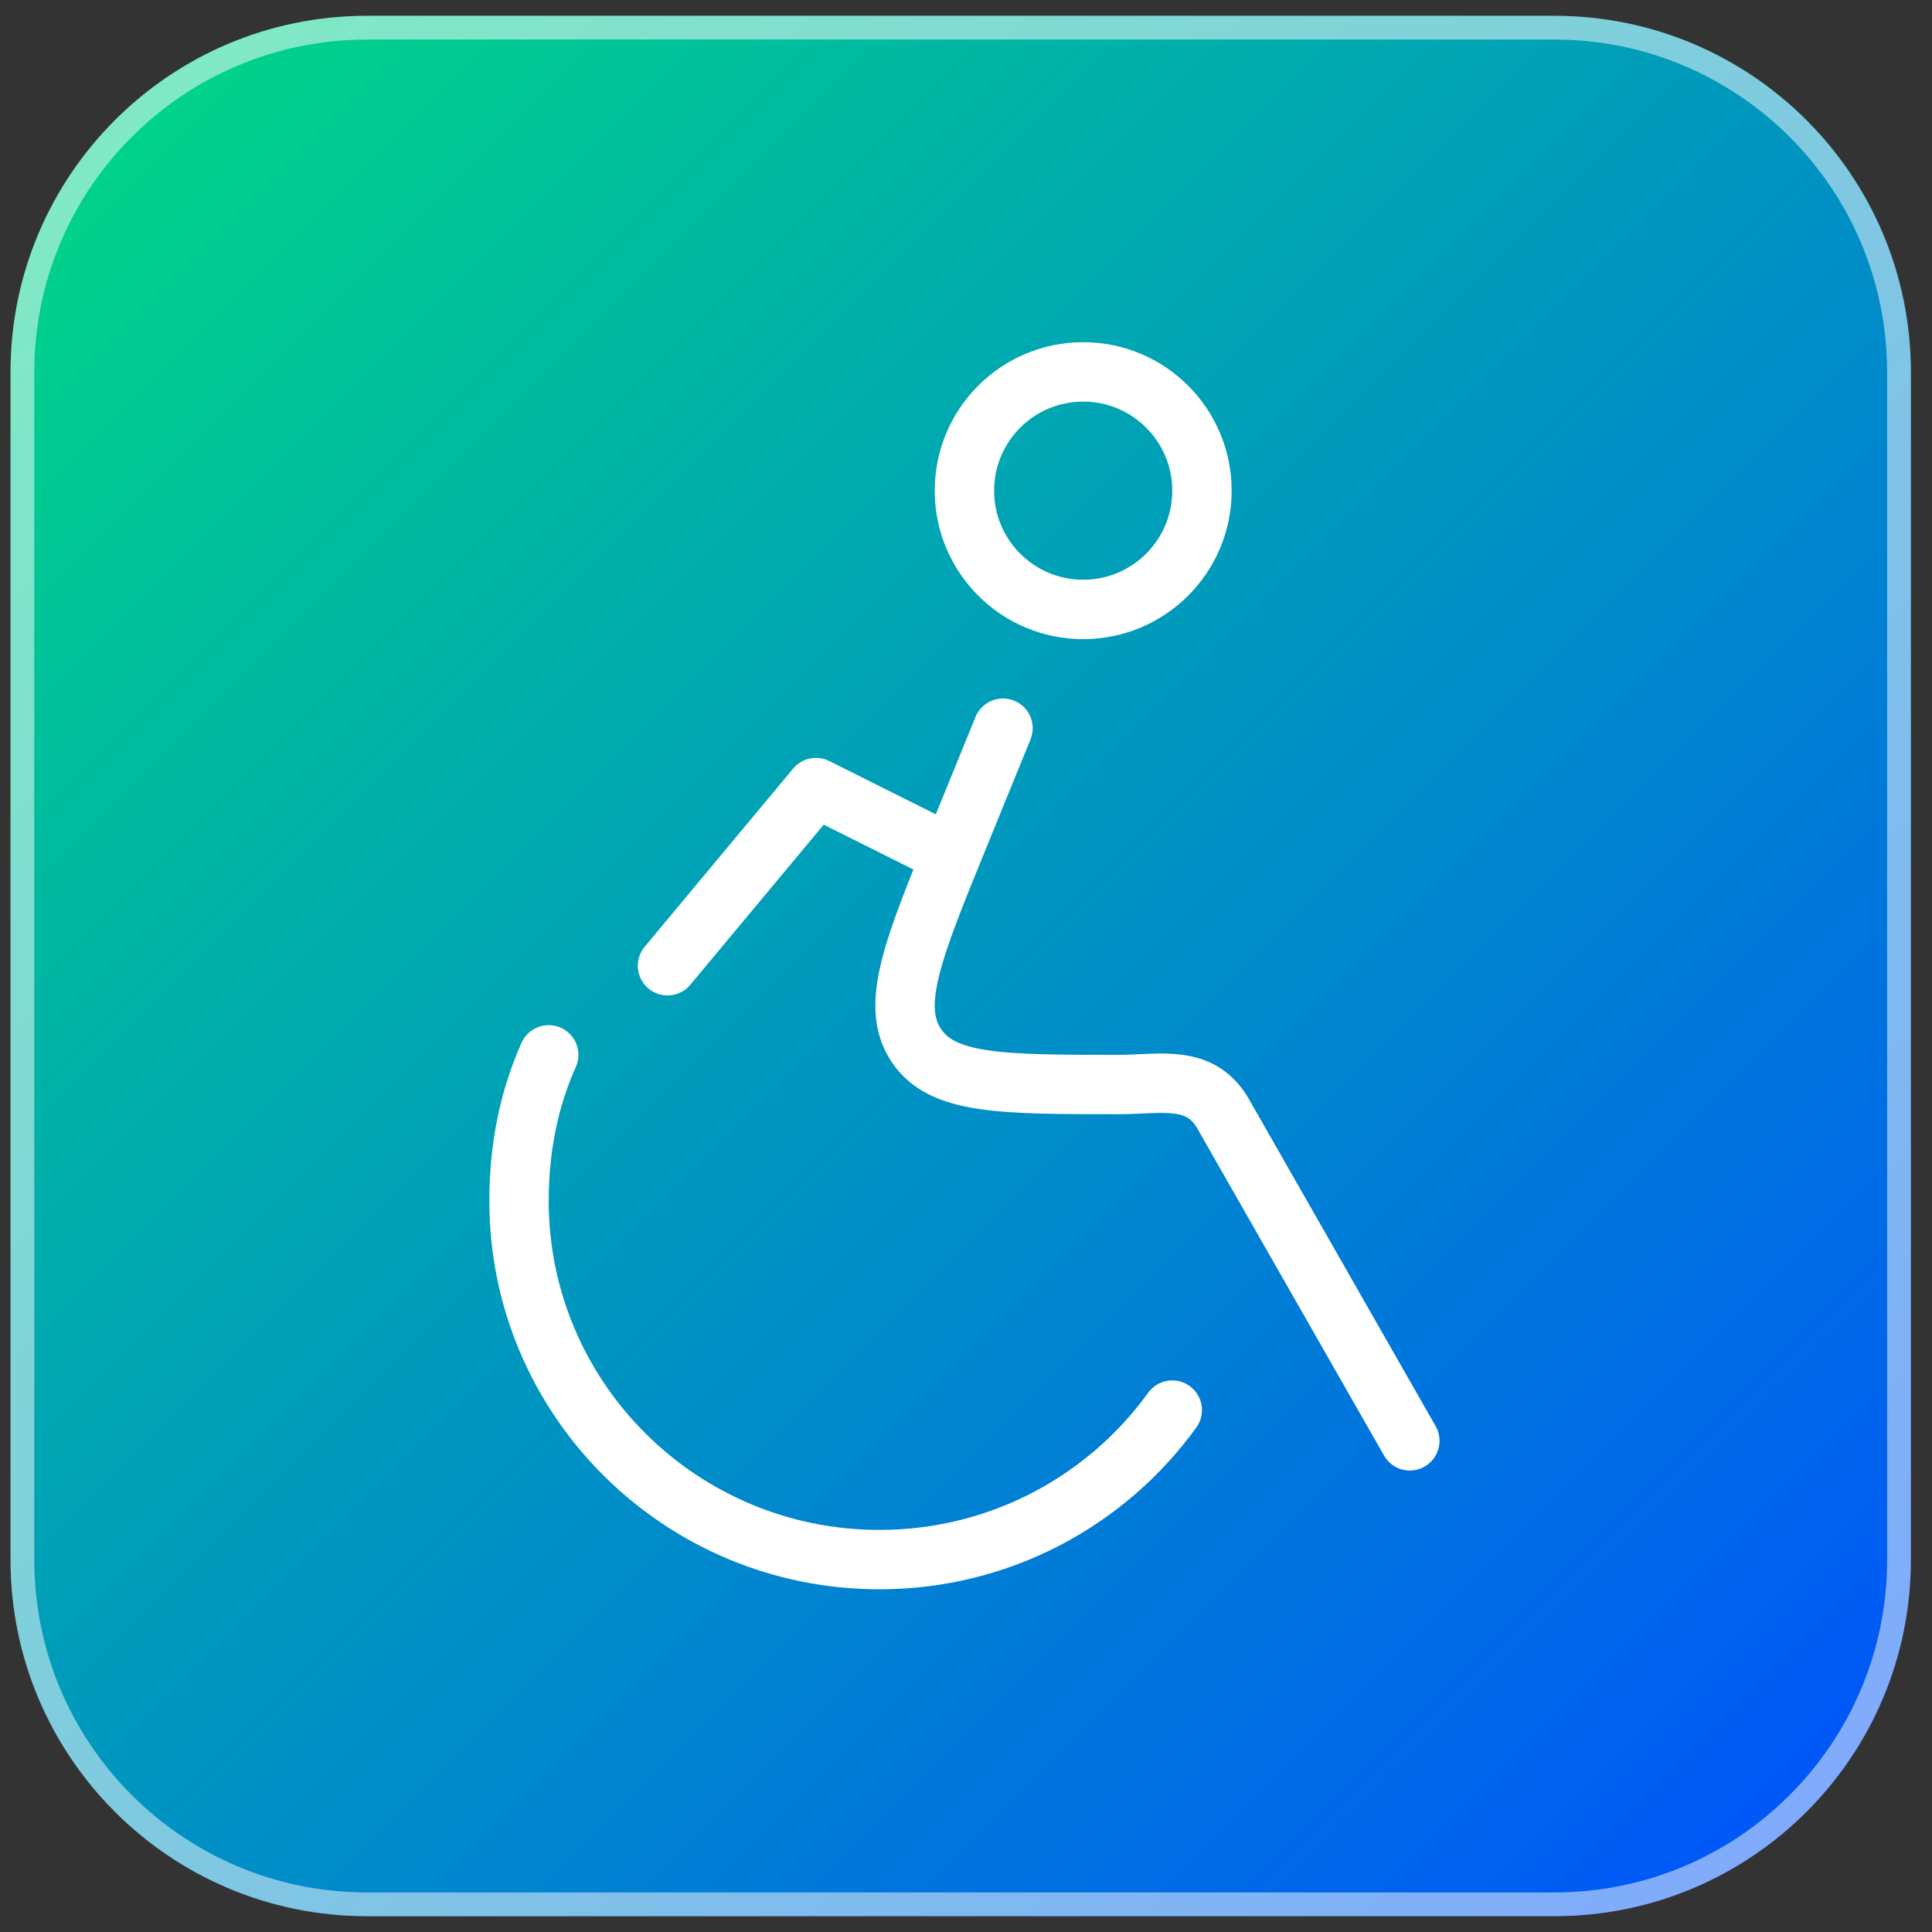
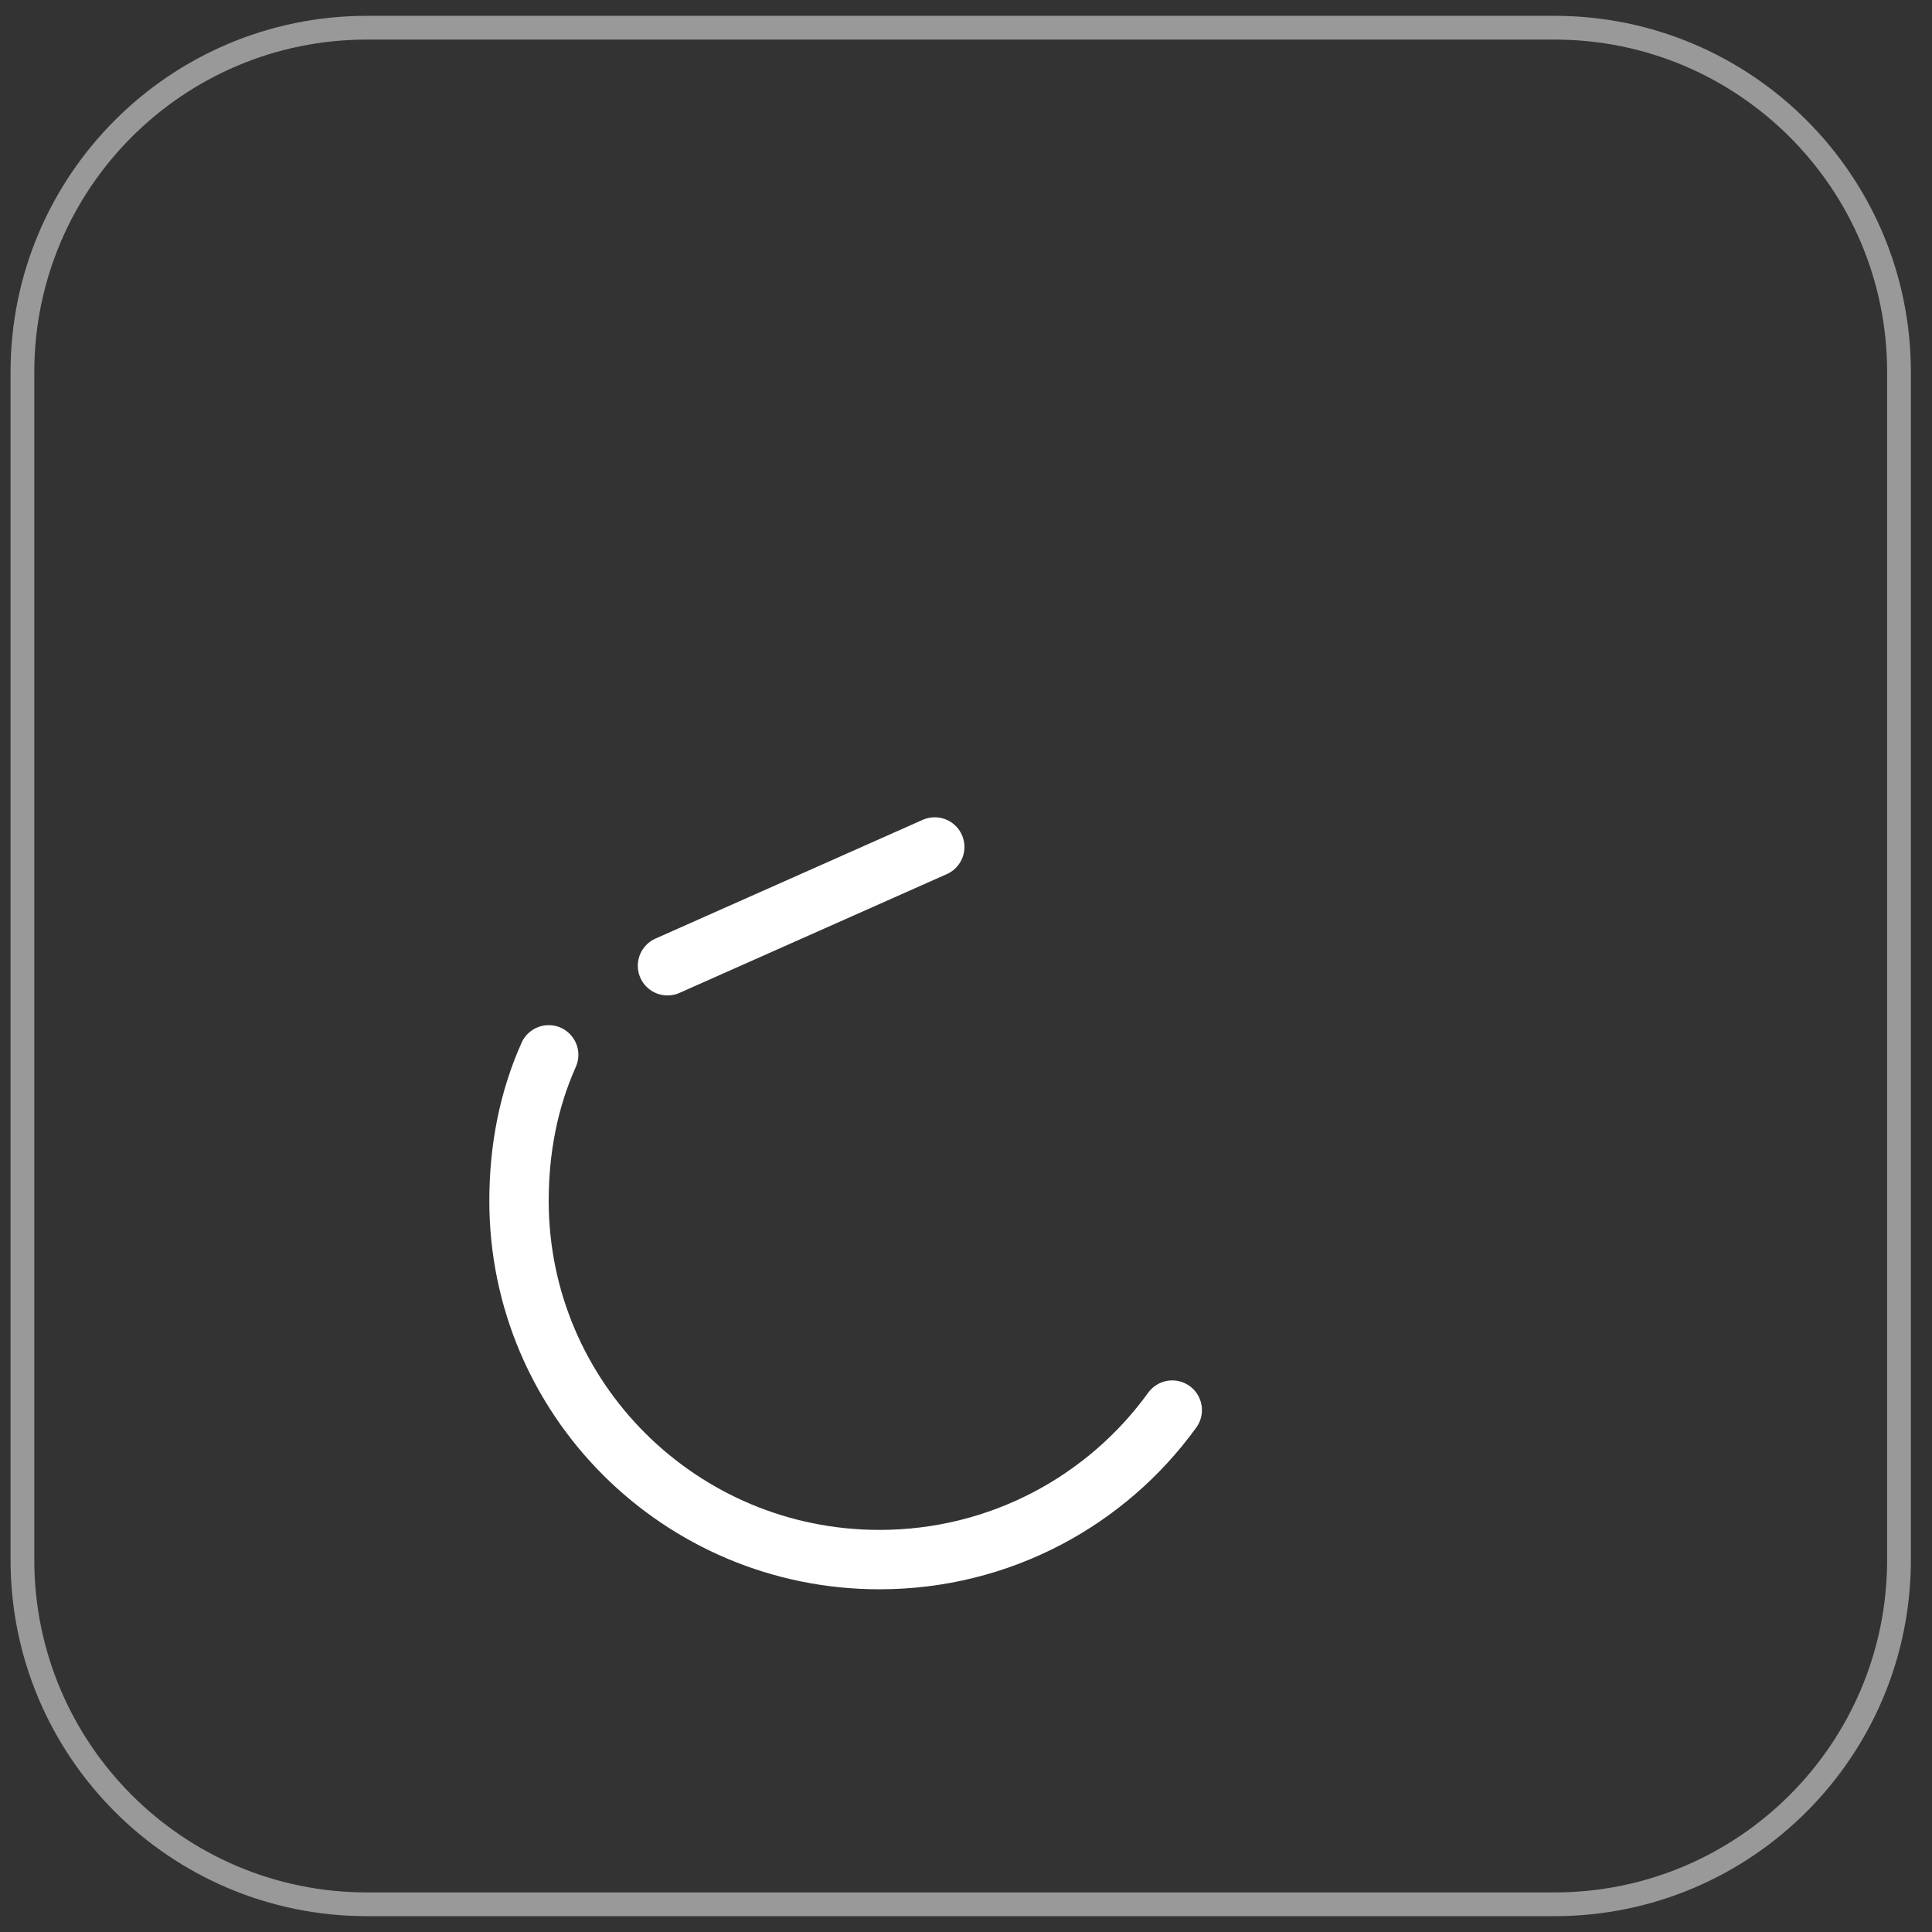
<svg xmlns="http://www.w3.org/2000/svg" width="61" height="61" viewBox="0 0 61 61" fill="none">
  <rect x="0" y="0" width="61" height="61" fill="#333333" stroke="none" />
-   <path d="M0.333 11.75C0.333 5.537 5.37 0.5 11.583 0.5H49.083C55.296 0.5 60.333 5.537 60.333 11.75V49.25C60.333 55.463 55.296 60.5 49.083 60.5H11.583C5.37 60.5 0.333 55.463 0.333 49.25V11.75Z" fill="url(#paint0_linear_3495_6277)" />
  <path d="M11.583 0.875H49.083C55.089 0.875 59.958 5.744 59.958 11.75V49.25C59.958 55.256 55.089 60.125 49.083 60.125H11.583C5.577 60.125 0.708 55.256 0.708 49.25V11.75C0.708 5.744 5.577 0.875 11.583 0.875Z" stroke="white" stroke-opacity="0.5" stroke-width="0.75" />
-   <path d="M29.513 26.742L25.763 24.867L21.075 30.492" stroke="white" stroke-width="1.875" stroke-linecap="round" stroke-linejoin="round" />
-   <path d="M34.2 19.242C32.129 19.242 30.45 17.563 30.45 15.492C30.45 13.421 32.129 11.742 34.2 11.742C36.271 11.742 37.95 13.421 37.95 15.492C37.95 17.563 36.271 19.242 34.2 19.242Z" stroke="white" stroke-width="1.875" stroke-linecap="round" stroke-linejoin="round" />
+   <path d="M29.513 26.742L21.075 30.492" stroke="white" stroke-width="1.875" stroke-linecap="round" stroke-linejoin="round" />
  <path d="M37.012 44.522C34.946 47.381 31.575 49.242 27.767 49.242C21.482 49.242 16.387 44.171 16.387 37.914C16.387 36.273 16.693 34.713 17.324 33.305" stroke="white" stroke-width="1.875" stroke-linecap="round" stroke-linejoin="round" />
-   <path d="M31.668 22.992L30.256 26.454C28.82 29.976 28.102 31.737 28.919 32.99C29.736 34.242 31.603 34.242 35.338 34.242C36.64 34.242 37.897 33.903 38.621 35.172L44.513 45.492" stroke="white" stroke-width="1.875" stroke-linecap="round" stroke-linejoin="round" />
  <defs>
    <linearGradient id="paint0_linear_3495_6277" x1="0.333" y1="0.5" x2="60.333" y2="60.5" gradientUnits="userSpaceOnUse">
      <stop stop-color="#00DB82" />
      <stop offset="1" stop-color="#004FFF" />
    </linearGradient>
  </defs>
</svg>